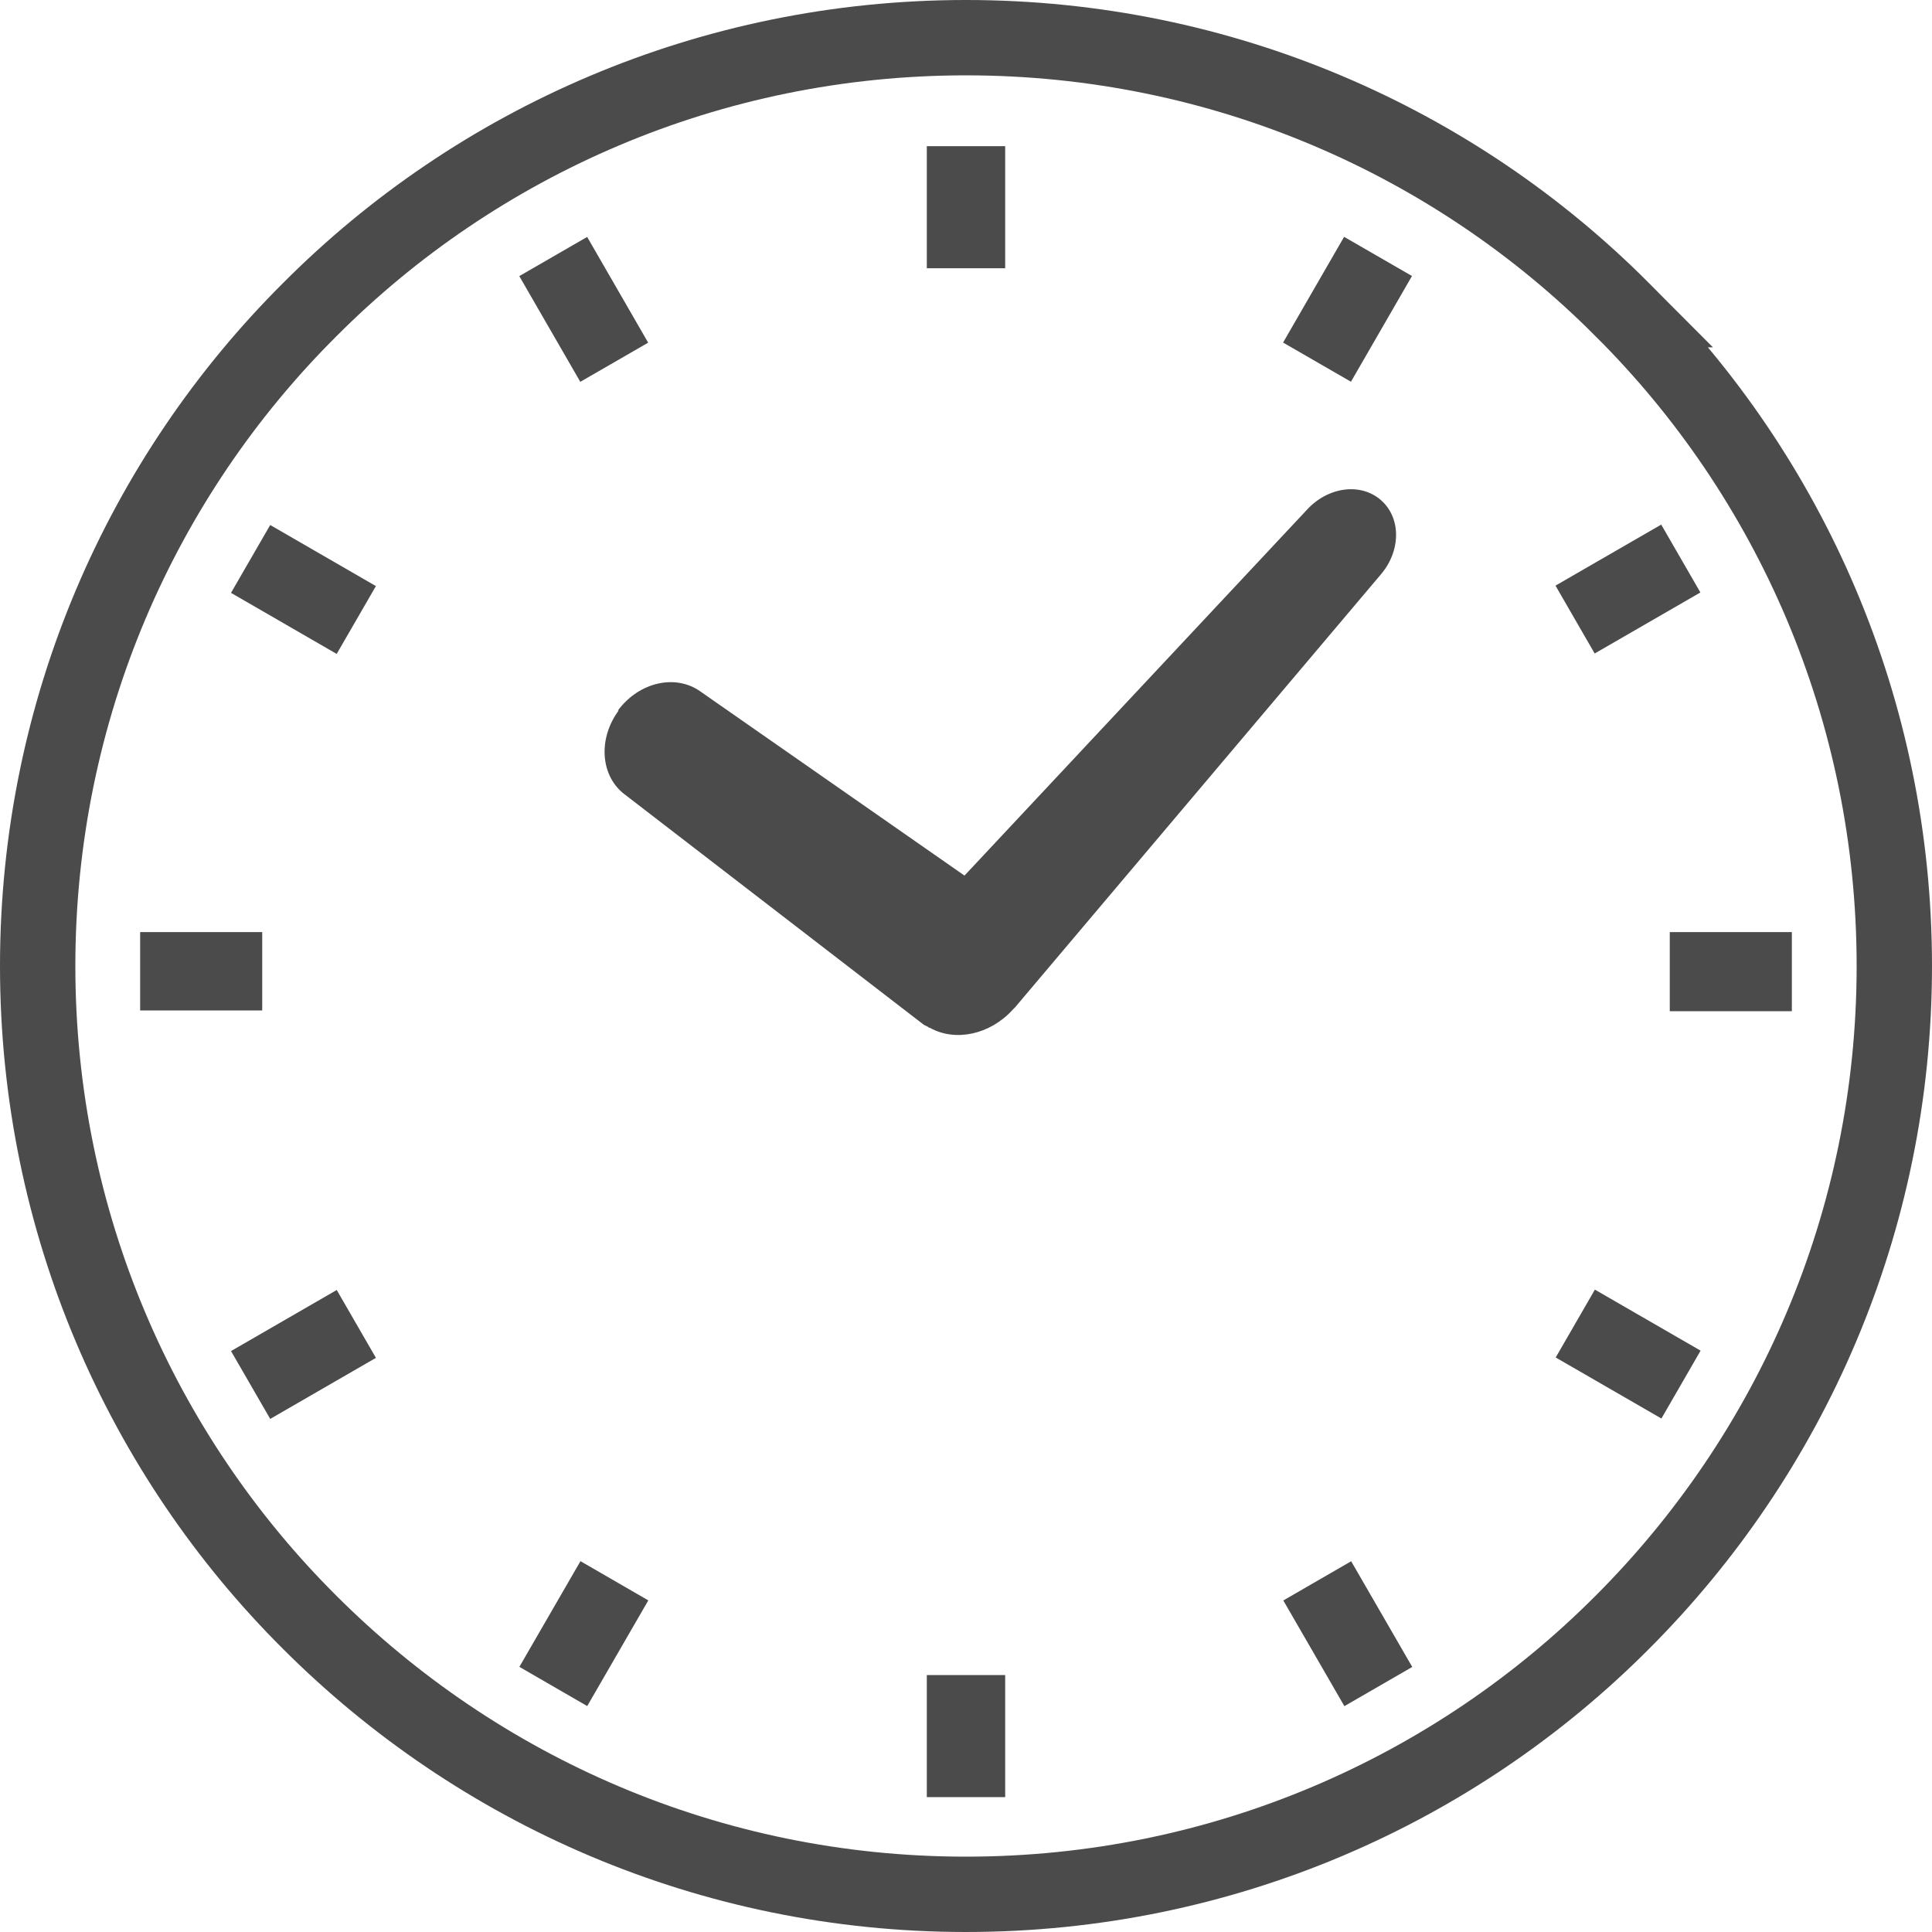
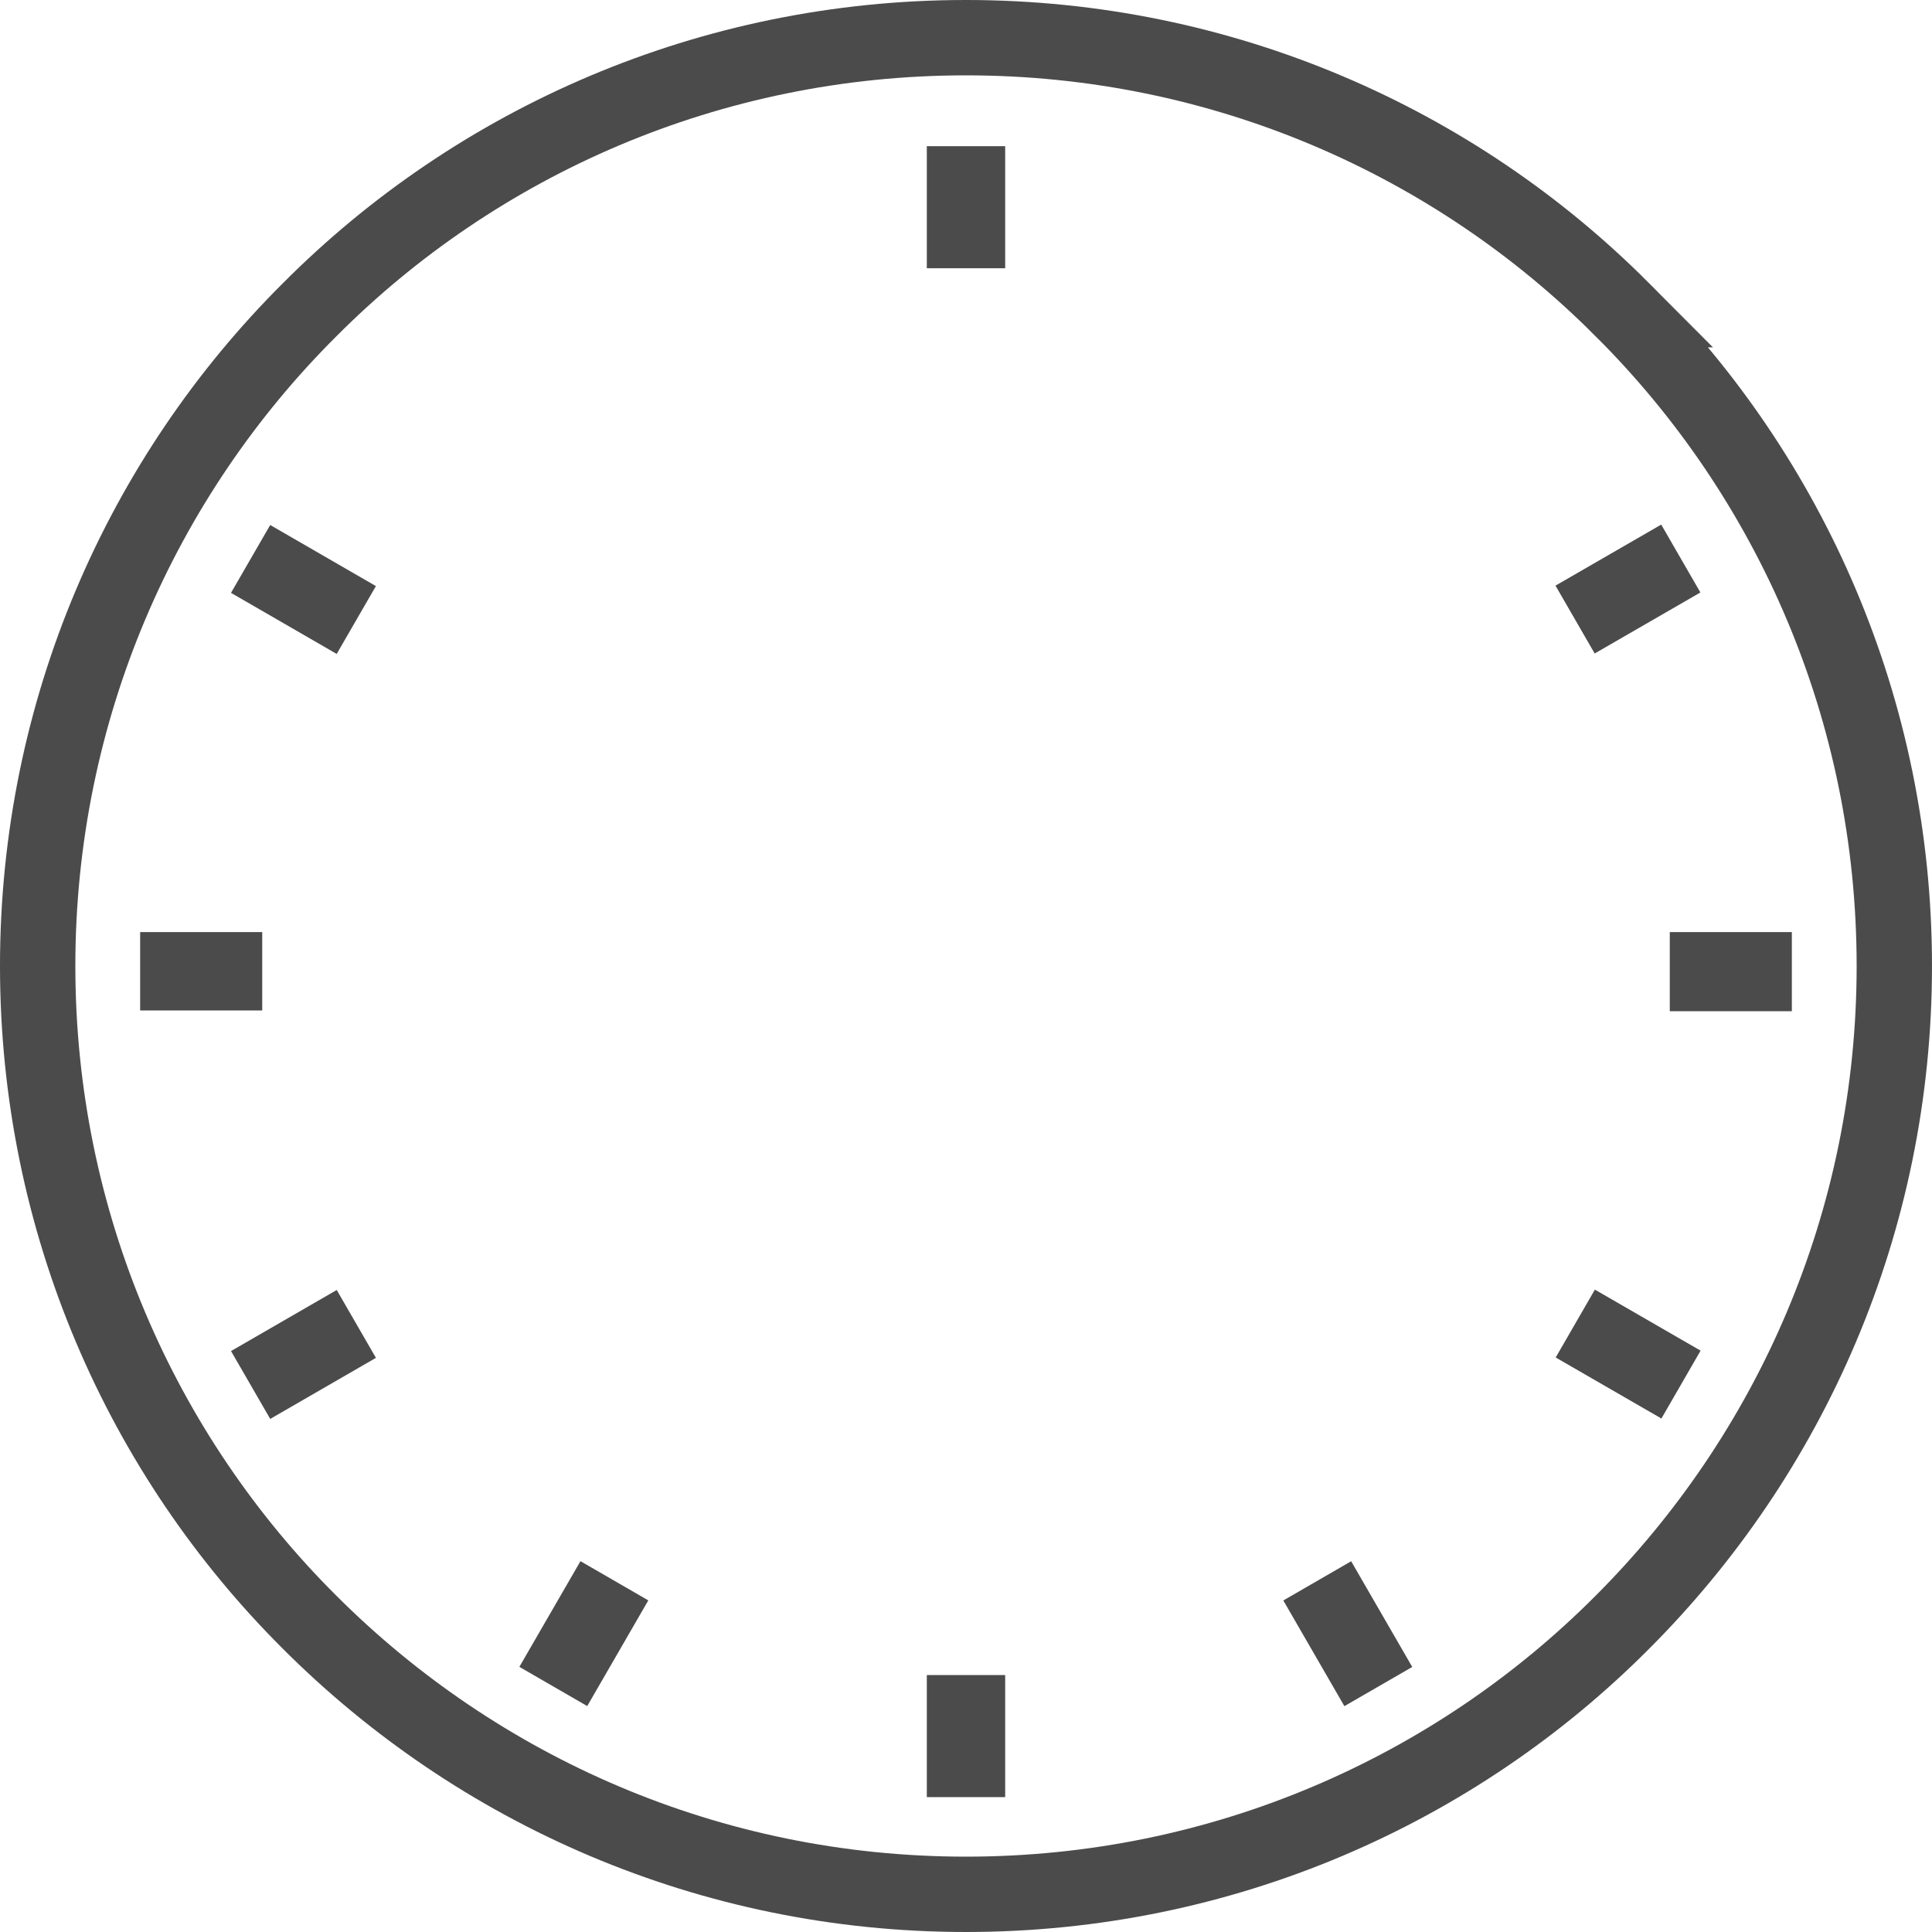
<svg xmlns="http://www.w3.org/2000/svg" id="_レイヤー_2" viewBox="0 0 25.64 25.64">
  <defs>
    <style>.cls-1{fill:#4b4b4b;}.cls-2{fill:none;stroke:#4b4b4b;stroke-miterlimit:10;}</style>
  </defs>
  <g id="_デザイン">
    <g>
      <path class="cls-2" d="m21.53,4.11C19.31,1.88,16.22.5,12.82.5c-3.4,0-6.49,1.38-8.71,3.61C1.88,6.33.5,9.42.5,12.82c0,3.4,1.38,6.49,3.61,8.71,2.23,2.23,5.31,3.61,8.71,3.61,3.4,0,6.49-1.38,8.71-3.61,2.23-2.23,3.61-5.31,3.61-8.71,0-3.4-1.38-6.49-3.61-8.71Z" />
      <polygon class="cls-1" points="23.78 12.37 23.78 13.42 22.16 13.42 22.16 12.37 23.78 12.37 23.78 12.37" />
      <rect class="cls-1" x="20.8" y="7.3" width="1.62" height="1.04" transform="translate(-1.02 11.85) rotate(-30)" />
      <rect class="cls-1" x="21.09" y="17.16" width="1.04" height="1.62" transform="translate(-4.76 27.7) rotate(-60)" />
      <rect class="cls-1" x="12.3" y="22.23" width="1.04" height="1.62" />
      <rect class="cls-1" x="12.3" y="1.94" width="1.04" height="1.62" />
      <rect class="cls-1" x="17.37" y="20.87" width="1.04" height="1.62" transform="translate(-8.45 11.86) rotate(-30.02)" />
      <rect class="cls-1" x="6.94" y="21.16" width="1.62" height="1.04" transform="translate(-14.9 17.54) rotate(-59.97)" />
-       <rect class="cls-1" x="7.23" y="3.3" width="1.04" height="1.62" transform="translate(-1.02 4.42) rotate(-29.99)" />
-       <path class="cls-1" d="m8.2,9.43c.28-.38.77-.49,1.1-.25l3.5,2.44,4.54-4.85c.28-.31.72-.37.99-.13.27.24.26.68-.01.99l-4.85,5.74s-.02.02-.03.03c-.3.33-.76.43-1.1.24,0,0-.02,0-.02-.01-.02-.01-.04-.02-.06-.03l-3.96-3.05c-.33-.24-.37-.74-.09-1.12Z" />
-       <rect class="cls-1" x="17.08" y="3.58" width="1.62" height="1.04" transform="translate(5.39 17.55) rotate(-60.01)" />
      <rect class="cls-1" x="3.51" y="7.01" width="1.04" height="1.62" transform="translate(-4.76 7.4) rotate(-59.98)" />
      <rect class="cls-1" x="1.86" y="12.37" width="1.62" height="1.04" />
      <rect class="cls-1" x="3.22" y="17.45" width="1.62" height="1.04" transform="translate(-8.45 4.43) rotate(-30.01)" />
    </g>
  </g>
</svg>